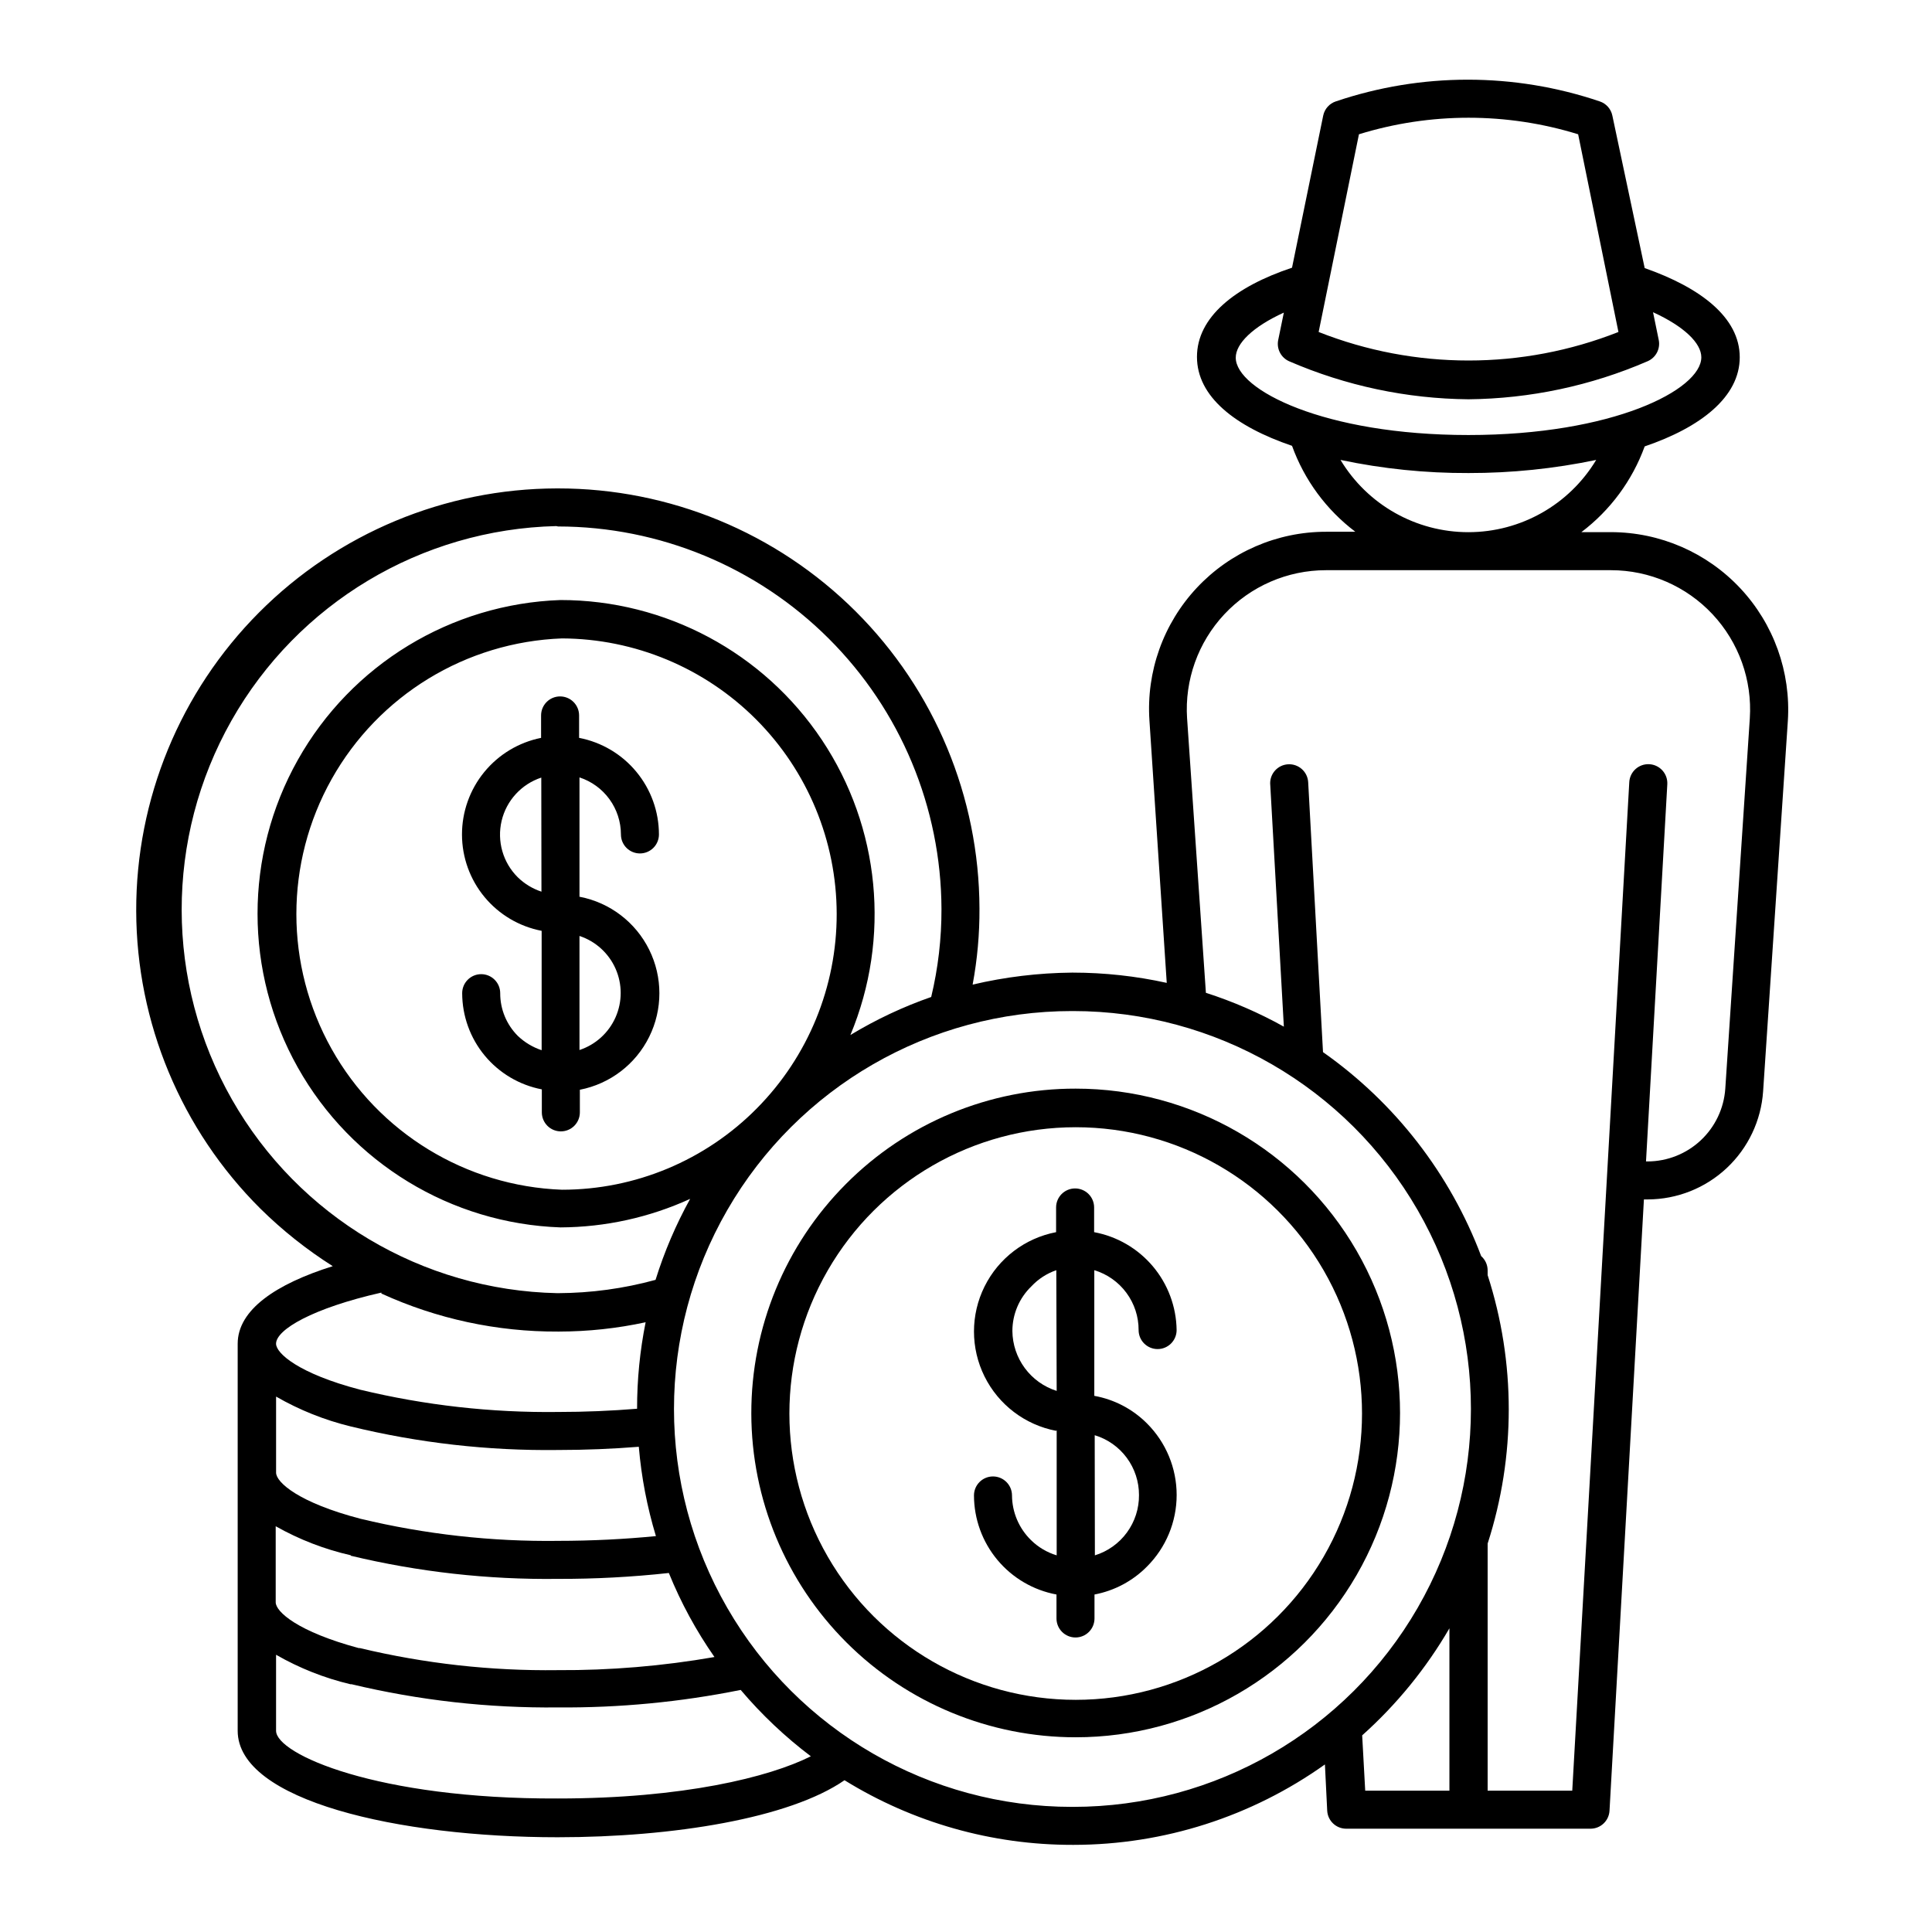
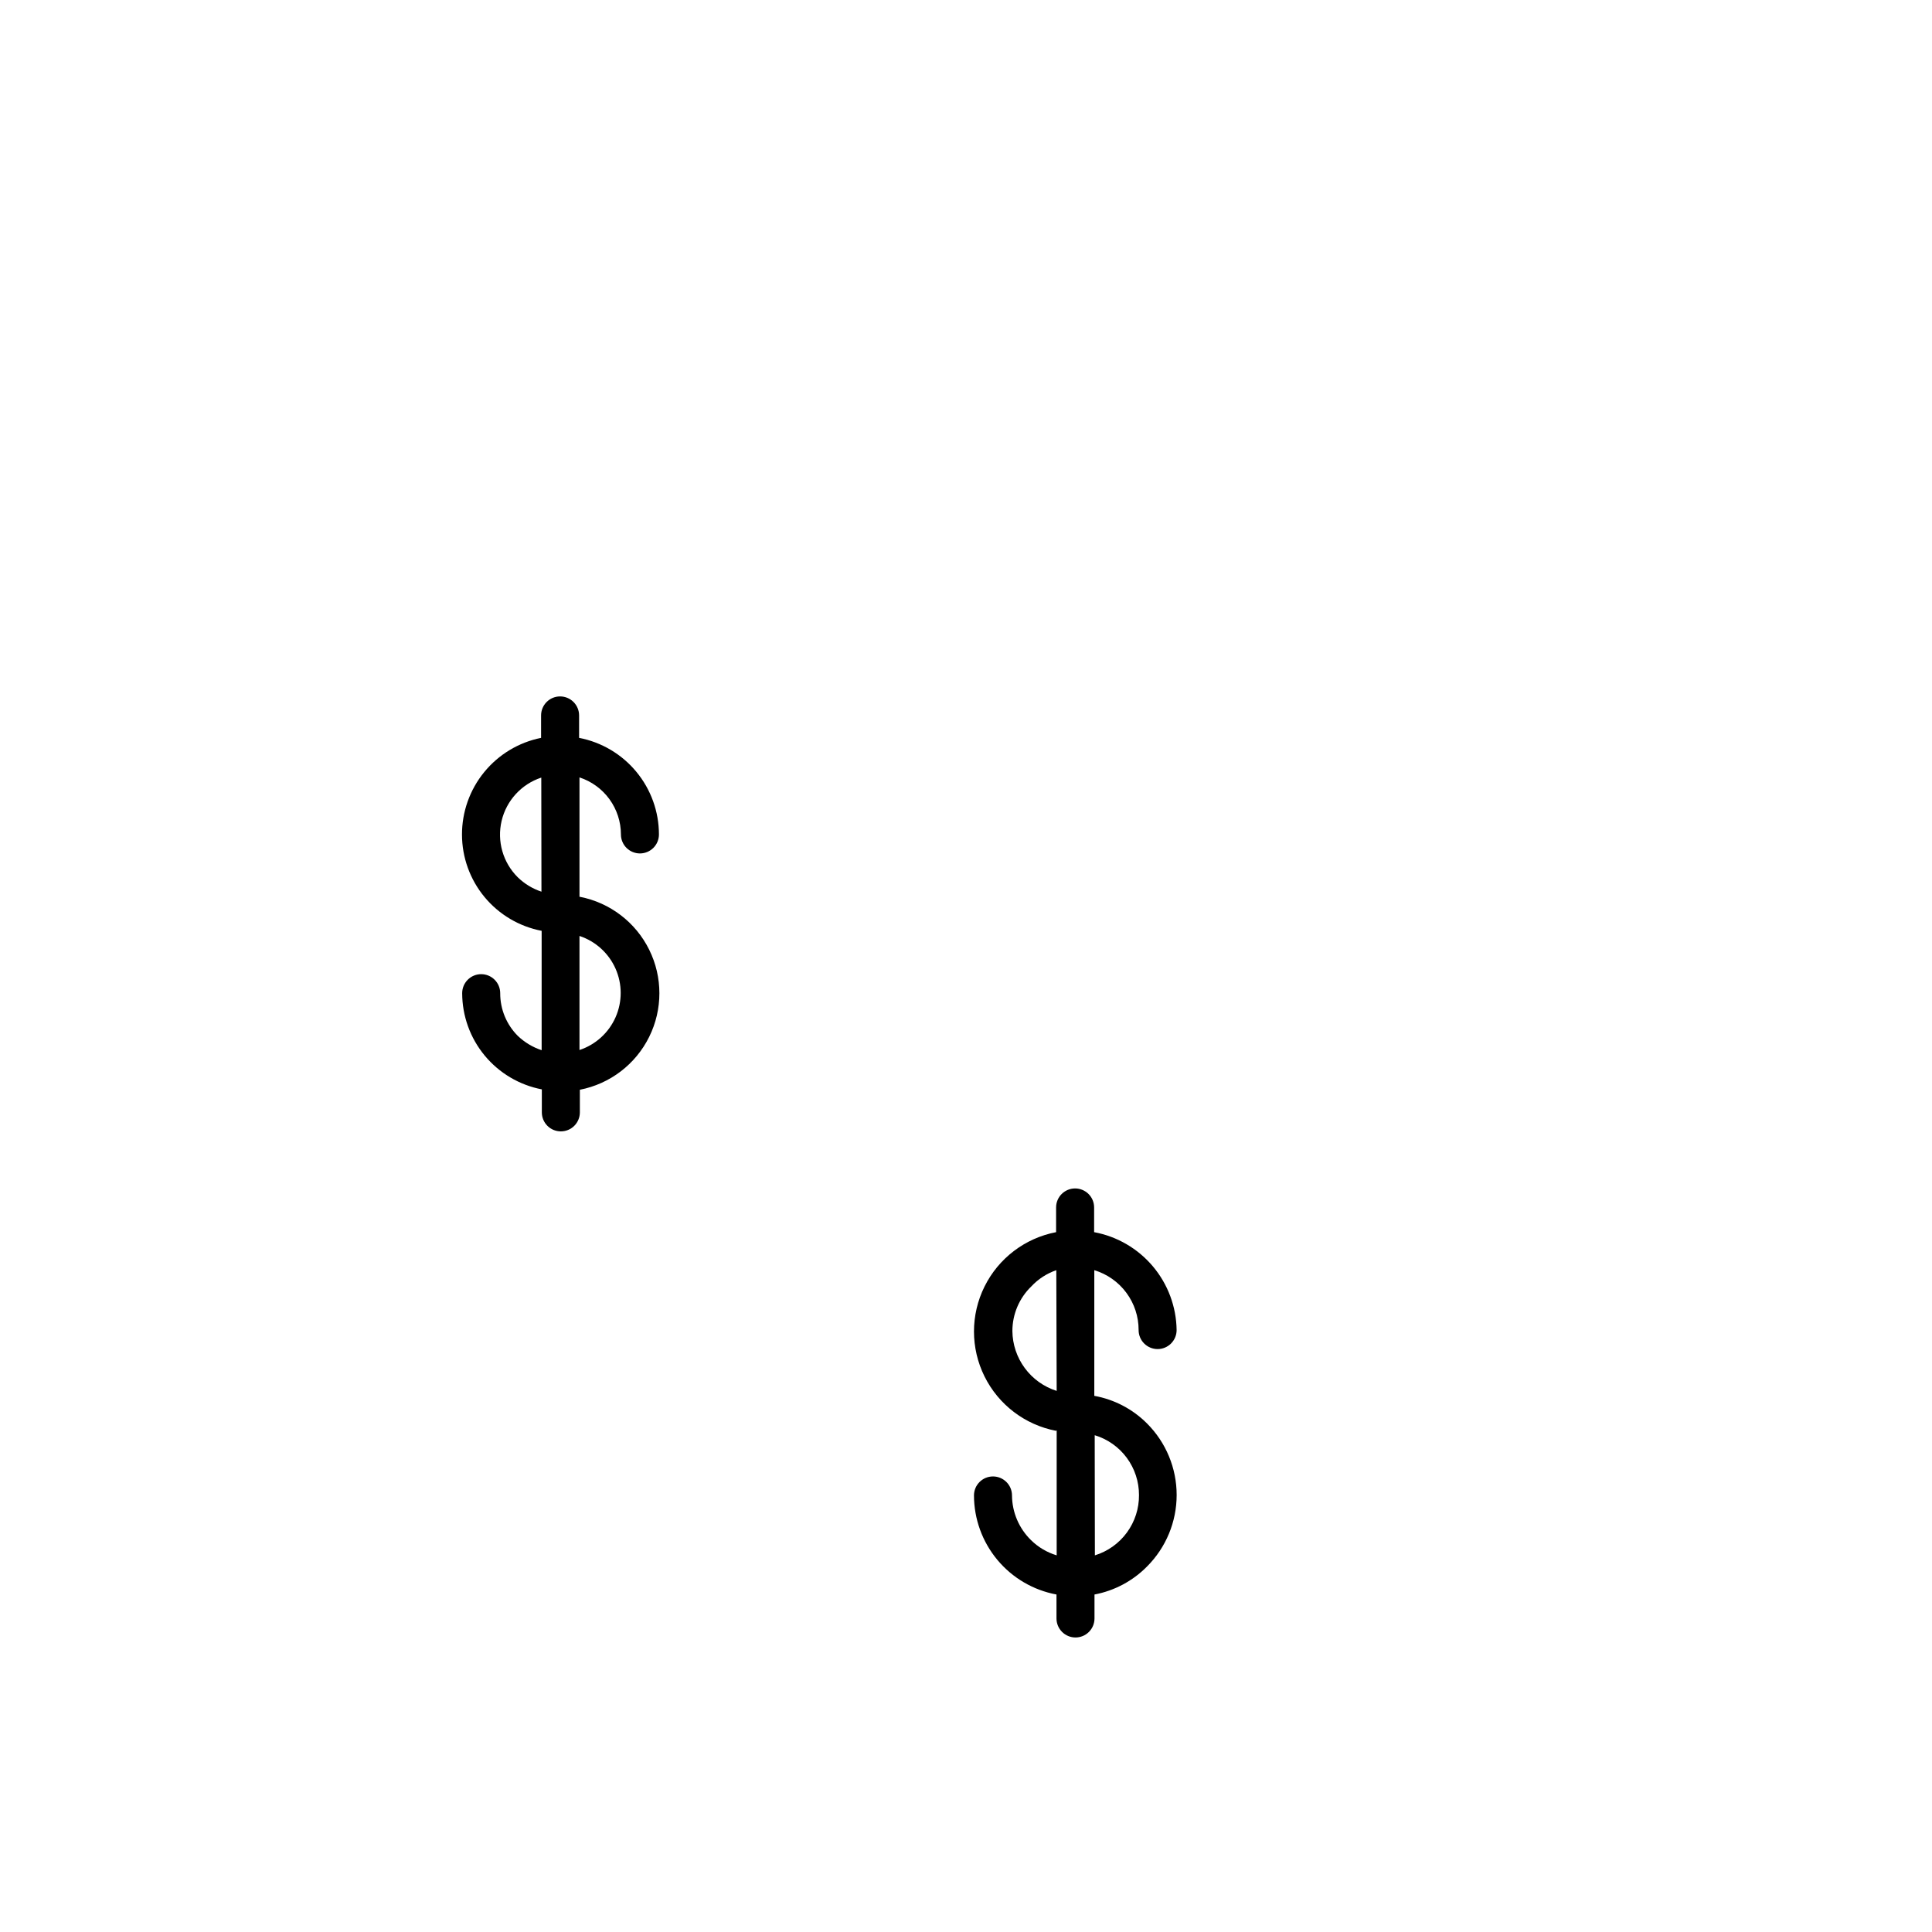
<svg xmlns="http://www.w3.org/2000/svg" fill="#000000" width="800px" height="800px" version="1.1" viewBox="144 144 512 512">
  <g>
-     <path d="m232.18 479.55c-15.113 4.734-25.191 11.586-25.191 20.555v102.57c0 18.539 42.672 28.215 84.793 28.215 30.633 0 61.465-5.039 76.023-15.113 18.164 11.23 39.102 17.164 60.457 17.129h0.305c23.855-0.02 47.117-7.469 66.551-21.312l0.605 12.242c0.133 2.684 2.352 4.789 5.039 4.789h64.738c2.688 0 4.902-2.106 5.039-4.789l9.117-161.98h1.008v0.004c7.781-0.023 15.262-2.992 20.938-8.312 5.676-5.32 9.121-12.594 9.645-20.355l6.551-98.141c0.832-12.957-3.727-25.68-12.602-35.156-8.875-9.477-21.273-14.859-34.254-14.875h-7.859c7.668-5.797 13.492-13.688 16.777-22.719 14.812-5.039 25.191-13.098 25.191-23.629s-10.379-18.438-25.191-23.629l-8.566-40.406c-0.363-1.773-1.652-3.219-3.375-3.777-22.664-7.66-47.215-7.66-69.879 0-1.723 0.559-3.012 2.004-3.375 3.777l-8.262 40.305c-15.113 5.039-25.191 13.098-25.191 23.629s10.078 18.438 25.191 23.578c3.266 9.055 9.094 16.969 16.777 22.773h-7.758c-12.984-0.004-25.387 5.379-34.258 14.859-8.871 9.48-13.414 22.215-12.547 35.168l4.586 69.527-0.004-0.004c-8.156-1.801-16.484-2.711-24.836-2.719h-0.301c-8.859 0.086-17.68 1.148-26.301 3.176 1.238-6.648 1.848-13.395 1.812-20.152-0.078-29.566-11.883-57.895-32.824-78.77-20.938-20.871-49.301-32.586-78.867-32.574h-0.305c-29.633 0.059-58.031 11.891-78.938 32.891-20.91 21-32.613 49.449-32.539 79.082 0.074 29.637 11.922 58.023 32.934 78.922 5.82 5.738 12.238 10.84 19.145 15.215zm59.703-196.03c26.898 0.023 52.691 10.703 71.734 29.703 19.043 18.996 29.789 44.762 29.883 71.66 0.023 7.856-0.891 15.688-2.723 23.328-7.469 2.602-14.645 5.981-21.41 10.074 10.715-25.691 7.879-55.039-7.559-78.199-15.438-23.164-41.438-37.078-69.273-37.07-29.012 1.008-55.395 17.07-69.617 42.379-14.223 25.305-14.223 56.195 0 81.5 14.223 25.305 40.605 41.367 69.617 42.379 11.859-0.055 23.574-2.633 34.359-7.559-3.773 6.824-6.848 14.016-9.168 21.461-8.406 2.305-17.078 3.488-25.797 3.527h-0.25c-35.777-0.75-68.523-20.254-86.227-51.355-17.699-31.102-17.746-69.215-0.125-100.36 17.625-31.145 50.324-50.73 86.098-51.57zm136.48 128.42c37.672 0 72.484 20.098 91.32 52.727 18.836 32.625 18.836 72.82 0 105.45-18.836 32.625-53.648 52.723-91.32 52.723h-0.301c-37.676 0-72.484-20.098-91.32-52.723-18.84-32.625-18.84-72.82 0-105.45 18.836-32.629 53.645-52.727 91.32-52.727zm30.23-77.535h-0.004c-0.668-10.176 2.906-20.172 9.875-27.617 6.969-7.445 16.707-11.676 26.906-11.68h75.57c10.195 0.004 19.938 4.234 26.906 11.68 6.965 7.445 10.539 17.441 9.871 27.617l-6.5 98.141c-0.367 5.211-2.691 10.086-6.5 13.656-3.812 3.57-8.832 5.566-14.055 5.59h-0.453l5.644-99.957v0.004c0.152-2.785-1.98-5.164-4.762-5.316-2.785-0.152-5.164 1.977-5.316 4.762l-15.113 267.27h-22.422v-65.496c7.461-23.125 7.461-48.012 0-71.137v-1.309c-0.016-1.43-0.637-2.785-1.711-3.731-8.238-21.812-22.844-40.645-41.918-54.059l-3.93-71.539c-0.078-1.34-0.684-2.59-1.688-3.477-1-0.891-2.316-1.344-3.652-1.262-2.664 0.16-4.742 2.371-4.734 5.039l3.629 64.488h-0.004c-6.574-3.66-13.492-6.664-20.656-8.969zm103.63-154.82 10.68 52.395c-25.523 10.078-53.926 10.078-79.449 0l10.68-52.395c18.922-5.844 39.168-5.844 58.09 0zm-76.582 60.156c15.004 6.5 31.16 9.926 47.512 10.074 16.332-0.156 32.469-3.582 47.457-10.074 2.207-0.938 3.449-3.297 2.973-5.644l-1.512-7.356c8.262 3.777 12.797 8.211 12.797 11.941 0 8.613-23.477 20.605-61.715 20.605s-61.668-11.992-61.668-20.504c0-3.727 4.484-8.16 12.746-11.941l-1.512 7.356c-0.43 2.301 0.781 4.598 2.922 5.543zm47.508 29.625 0.004-0.004c11.375 0.016 22.719-1.152 33.855-3.477-7.156 11.883-20.012 19.148-33.883 19.148-13.867 0-26.727-7.266-33.879-19.148 11.164 2.356 22.547 3.523 33.957 3.477zm-5.039 306.06v43.125h-22.316l-0.805-14.66c9.176-8.207 17-17.816 23.176-28.465zm-310.95 27.254v-20.152c6.152 3.539 12.789 6.168 19.695 7.809h0.305c17.918 4.285 36.293 6.348 54.715 6.148 16.254 0.129 32.48-1.422 48.414-4.637 5.527 6.531 11.766 12.43 18.59 17.586-11.035 5.543-33.855 11.184-67.008 11.184-48.062 0.199-74.711-11.789-74.711-17.938zm27.91-115.88c14.684 6.715 30.656 10.156 46.805 10.078h0.25c7.723-0.008 15.426-0.836 22.973-2.469-1.516 7.547-2.273 15.223-2.266 22.922-6.75 0.555-13.805 0.855-20.957 0.855-17.645 0.219-35.246-1.762-52.398-5.894-16.375-4.281-22.32-9.672-22.32-12.191 0.004-3.727 9.676-9.422 27.914-13.551zm99.5-49.07c-13.641 13.801-32.234 21.566-51.641 21.562-25.453-0.945-48.578-15.07-61.043-37.289-12.461-22.215-12.461-49.312 0-71.527 12.465-22.215 35.59-36.344 61.043-37.289 19.312 0.082 37.809 7.797 51.449 21.469s21.316 32.188 21.352 51.496c0.039 19.312-7.57 37.855-21.16 51.578zm-107.66 84.285c17.988 4.383 36.457 6.484 54.969 6.25 7.305 0 14.508-0.301 21.41-0.855v-0.004c0.68 8.031 2.199 15.969 4.535 23.68-8.211 0.805-16.977 1.258-25.945 1.258v0.004c-17.609 0.223-35.176-1.738-52.297-5.844-16.426-4.281-22.418-9.672-22.418-12.242v-20.152c6.172 3.559 12.824 6.219 19.746 7.906zm0 34.258v0.004c17.965 4.309 36.395 6.371 54.867 6.144 9.844 0.031 19.684-0.492 29.473-1.562 3.184 7.856 7.238 15.324 12.09 22.27-13.723 2.394-27.633 3.559-41.562 3.477-17.641 0.227-35.242-1.734-52.398-5.844h-0.301c-16.121-4.332-22.016-9.621-22.016-12.141v-20.152c6.238 3.527 12.961 6.125 19.949 7.707z" />
    <path d="m297.57 381.66v-31.641c3.191 1.043 5.969 3.062 7.941 5.777s3.035 5.984 3.043 9.34c0 1.336 0.527 2.617 1.473 3.562 0.945 0.941 2.227 1.473 3.562 1.473s2.617-0.531 3.562-1.473c0.945-0.945 1.477-2.227 1.477-3.562-0.008-6.062-2.121-11.93-5.984-16.598-3.859-4.672-9.227-7.852-15.176-8.996v-5.945c0-1.336-0.531-2.617-1.477-3.562-0.941-0.945-2.227-1.477-3.562-1.477-2.781 0-5.035 2.254-5.035 5.039v5.945c-5.922 1.188-11.246 4.394-15.07 9.07-3.82 4.676-5.902 10.531-5.891 16.57 0.012 6.043 2.121 11.891 5.977 16.543 3.852 4.652 9.203 7.816 15.133 8.953v31.641-0.004c-2.352-0.781-4.5-2.07-6.297-3.777-3.012-3-4.699-7.082-4.684-11.336 0-1.336-0.531-2.617-1.477-3.562-0.945-0.945-2.227-1.477-3.562-1.477-2.781 0-5.039 2.258-5.039 5.039 0.012 6.039 2.121 11.887 5.973 16.539 3.856 4.652 9.207 7.816 15.137 8.953v6.098c0 1.336 0.531 2.617 1.477 3.562 0.945 0.945 2.227 1.473 3.562 1.473 1.336 0 2.617-0.527 3.562-1.473 0.945-0.945 1.477-2.227 1.477-3.562v-5.996c7.973-1.551 14.77-6.734 18.371-14.016 3.606-7.281 3.606-15.824 0-23.105-3.602-7.281-10.398-12.465-18.371-14.016zm-10.078-1.359c-2.363-0.781-4.516-2.09-6.297-3.832-3.918-3.902-5.531-9.562-4.258-14.945 1.273-5.383 5.254-9.719 10.508-11.453zm10.078 11.738c4.266 1.41 7.734 4.559 9.555 8.664 1.82 4.106 1.82 8.793 0 12.898-1.82 4.106-5.289 7.254-9.555 8.664z" />
-     <path d="m368.11 457.84c-16.055 16.145-25.047 38-25.004 60.773 0.043 22.77 9.121 44.59 25.238 60.676 16.117 16.082 37.957 25.113 60.727 25.109 30.707 0 59.082-16.383 74.438-42.977 15.352-26.594 15.352-59.355 0-85.949-15.355-26.594-43.73-42.973-74.438-42.973-22.887-0.039-44.84 9.086-60.961 25.34zm60.961-15.113c27.109 0 52.156 14.461 65.711 37.938 13.555 23.473 13.555 52.398 0 75.871-13.555 23.477-38.602 37.938-65.711 37.938-27.105 0-52.152-14.461-65.707-37.938-13.555-23.473-13.555-52.398 0-75.871 13.555-23.477 38.602-37.938 65.707-37.938z" />
    <path d="m424.03 523.03v33.152c-2.562-0.773-4.894-2.156-6.801-4.031-3.191-3.117-5.008-7.379-5.039-11.84 0-1.336-0.531-2.617-1.477-3.562-0.945-0.945-2.227-1.477-3.562-1.477-2.781 0-5.039 2.258-5.039 5.039 0.016 6.238 2.207 12.277 6.199 17.07 3.992 4.793 9.535 8.039 15.668 9.18v6.348c0 1.336 0.531 2.617 1.477 3.562 0.941 0.945 2.227 1.477 3.562 1.477 1.336 0 2.617-0.531 3.562-1.477 0.941-0.945 1.473-2.227 1.473-3.562v-6.348c5.281-1 10.133-3.582 13.906-7.406 5.035-5.027 7.867-11.852 7.867-18.969 0-7.117-2.832-13.941-7.867-18.969-3.797-3.805-8.668-6.352-13.957-7.305v-33.301c3.406 1.027 6.387 3.129 8.5 5.988 2.117 2.859 3.254 6.324 3.242 9.879 0 1.336 0.527 2.617 1.473 3.562 0.945 0.945 2.227 1.477 3.562 1.477s2.617-0.531 3.562-1.477c0.945-0.945 1.477-2.227 1.477-3.562-0.082-6.184-2.305-12.152-6.293-16.883-3.988-4.731-9.488-7.934-15.57-9.062v-6.551c0-1.336-0.531-2.617-1.477-3.562-0.945-0.941-2.227-1.473-3.562-1.473-2.785 0-5.039 2.254-5.039 5.035v6.551c-8.227 1.578-15.246 6.91-18.969 14.414-3.723 7.504-3.723 16.316 0 23.82 3.723 7.508 10.742 12.84 18.969 14.414zm10.078 1.309-0.004 0.004c3.406 1.027 6.387 3.129 8.5 5.988s3.25 6.324 3.238 9.879c0.031 3.566-1.094 7.047-3.199 9.922-2.106 2.879-5.082 5-8.488 6.051zm-10.078-11.738v0.004c-3.379-1.074-6.332-3.184-8.441-6.035-2.109-2.848-3.262-6.293-3.297-9.836 0.004-4.469 1.82-8.738 5.035-11.84 1.82-1.945 4.086-3.414 6.602-4.281z" />
  </g>
</svg>